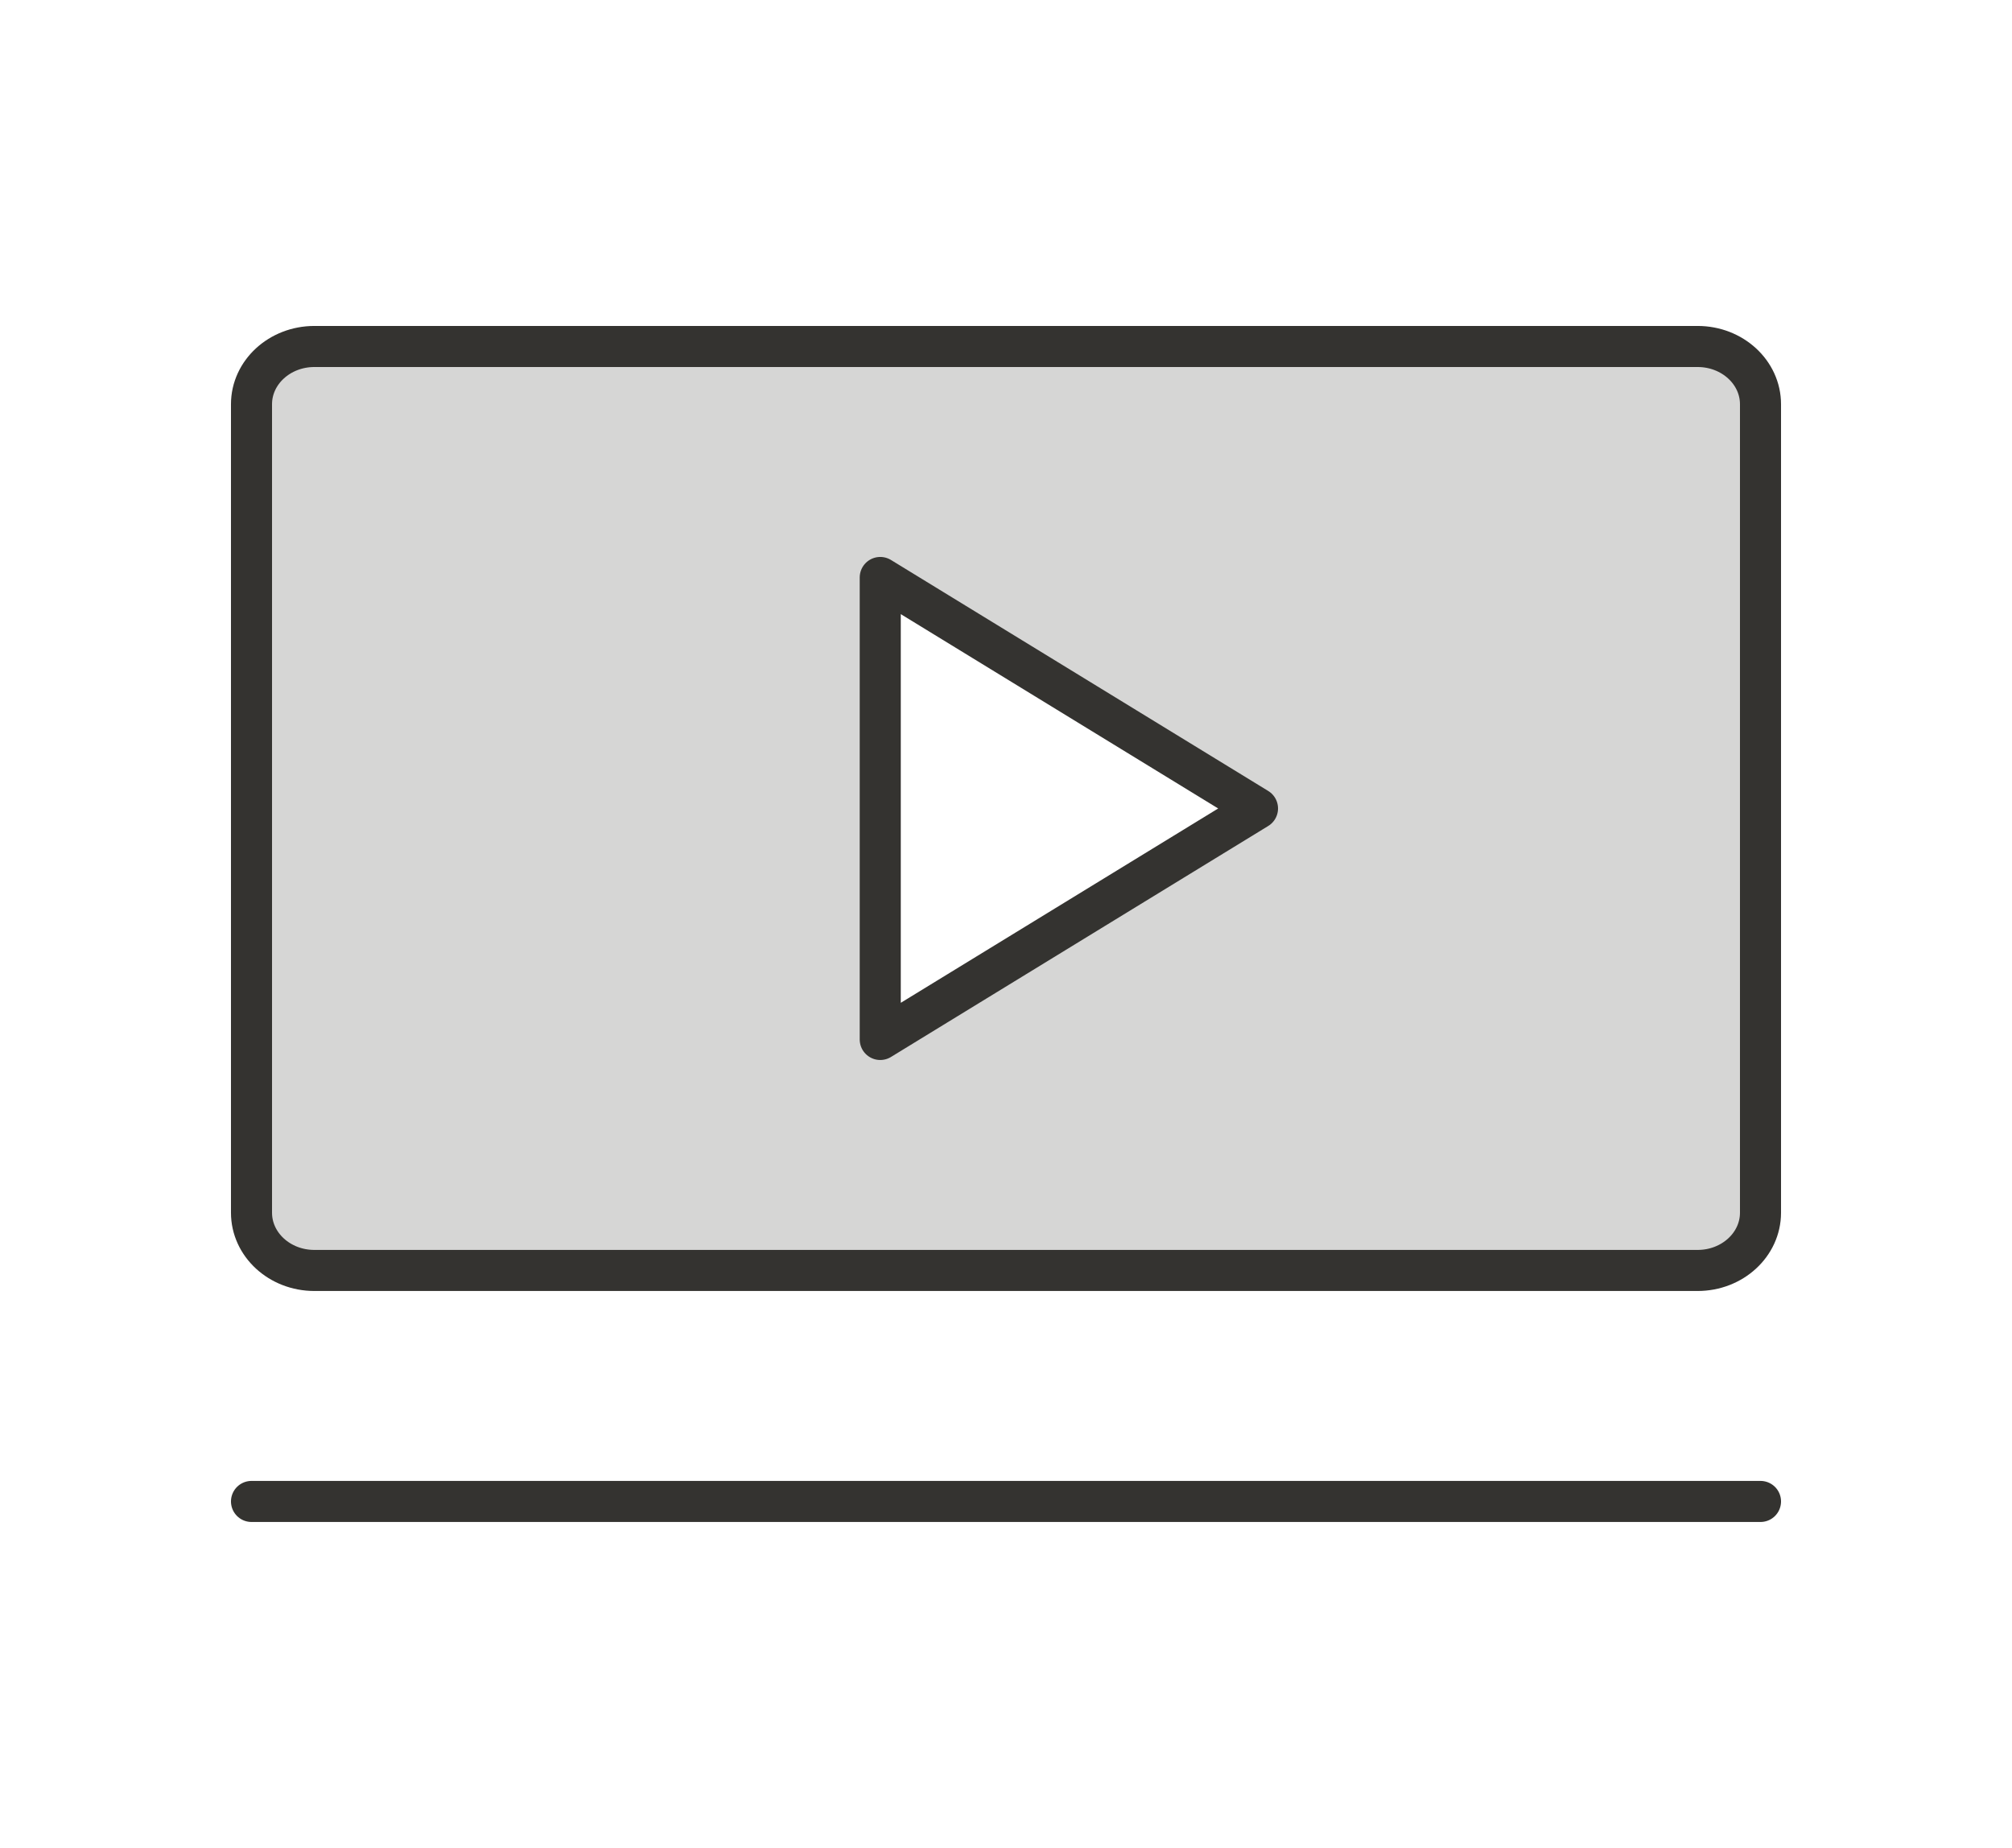
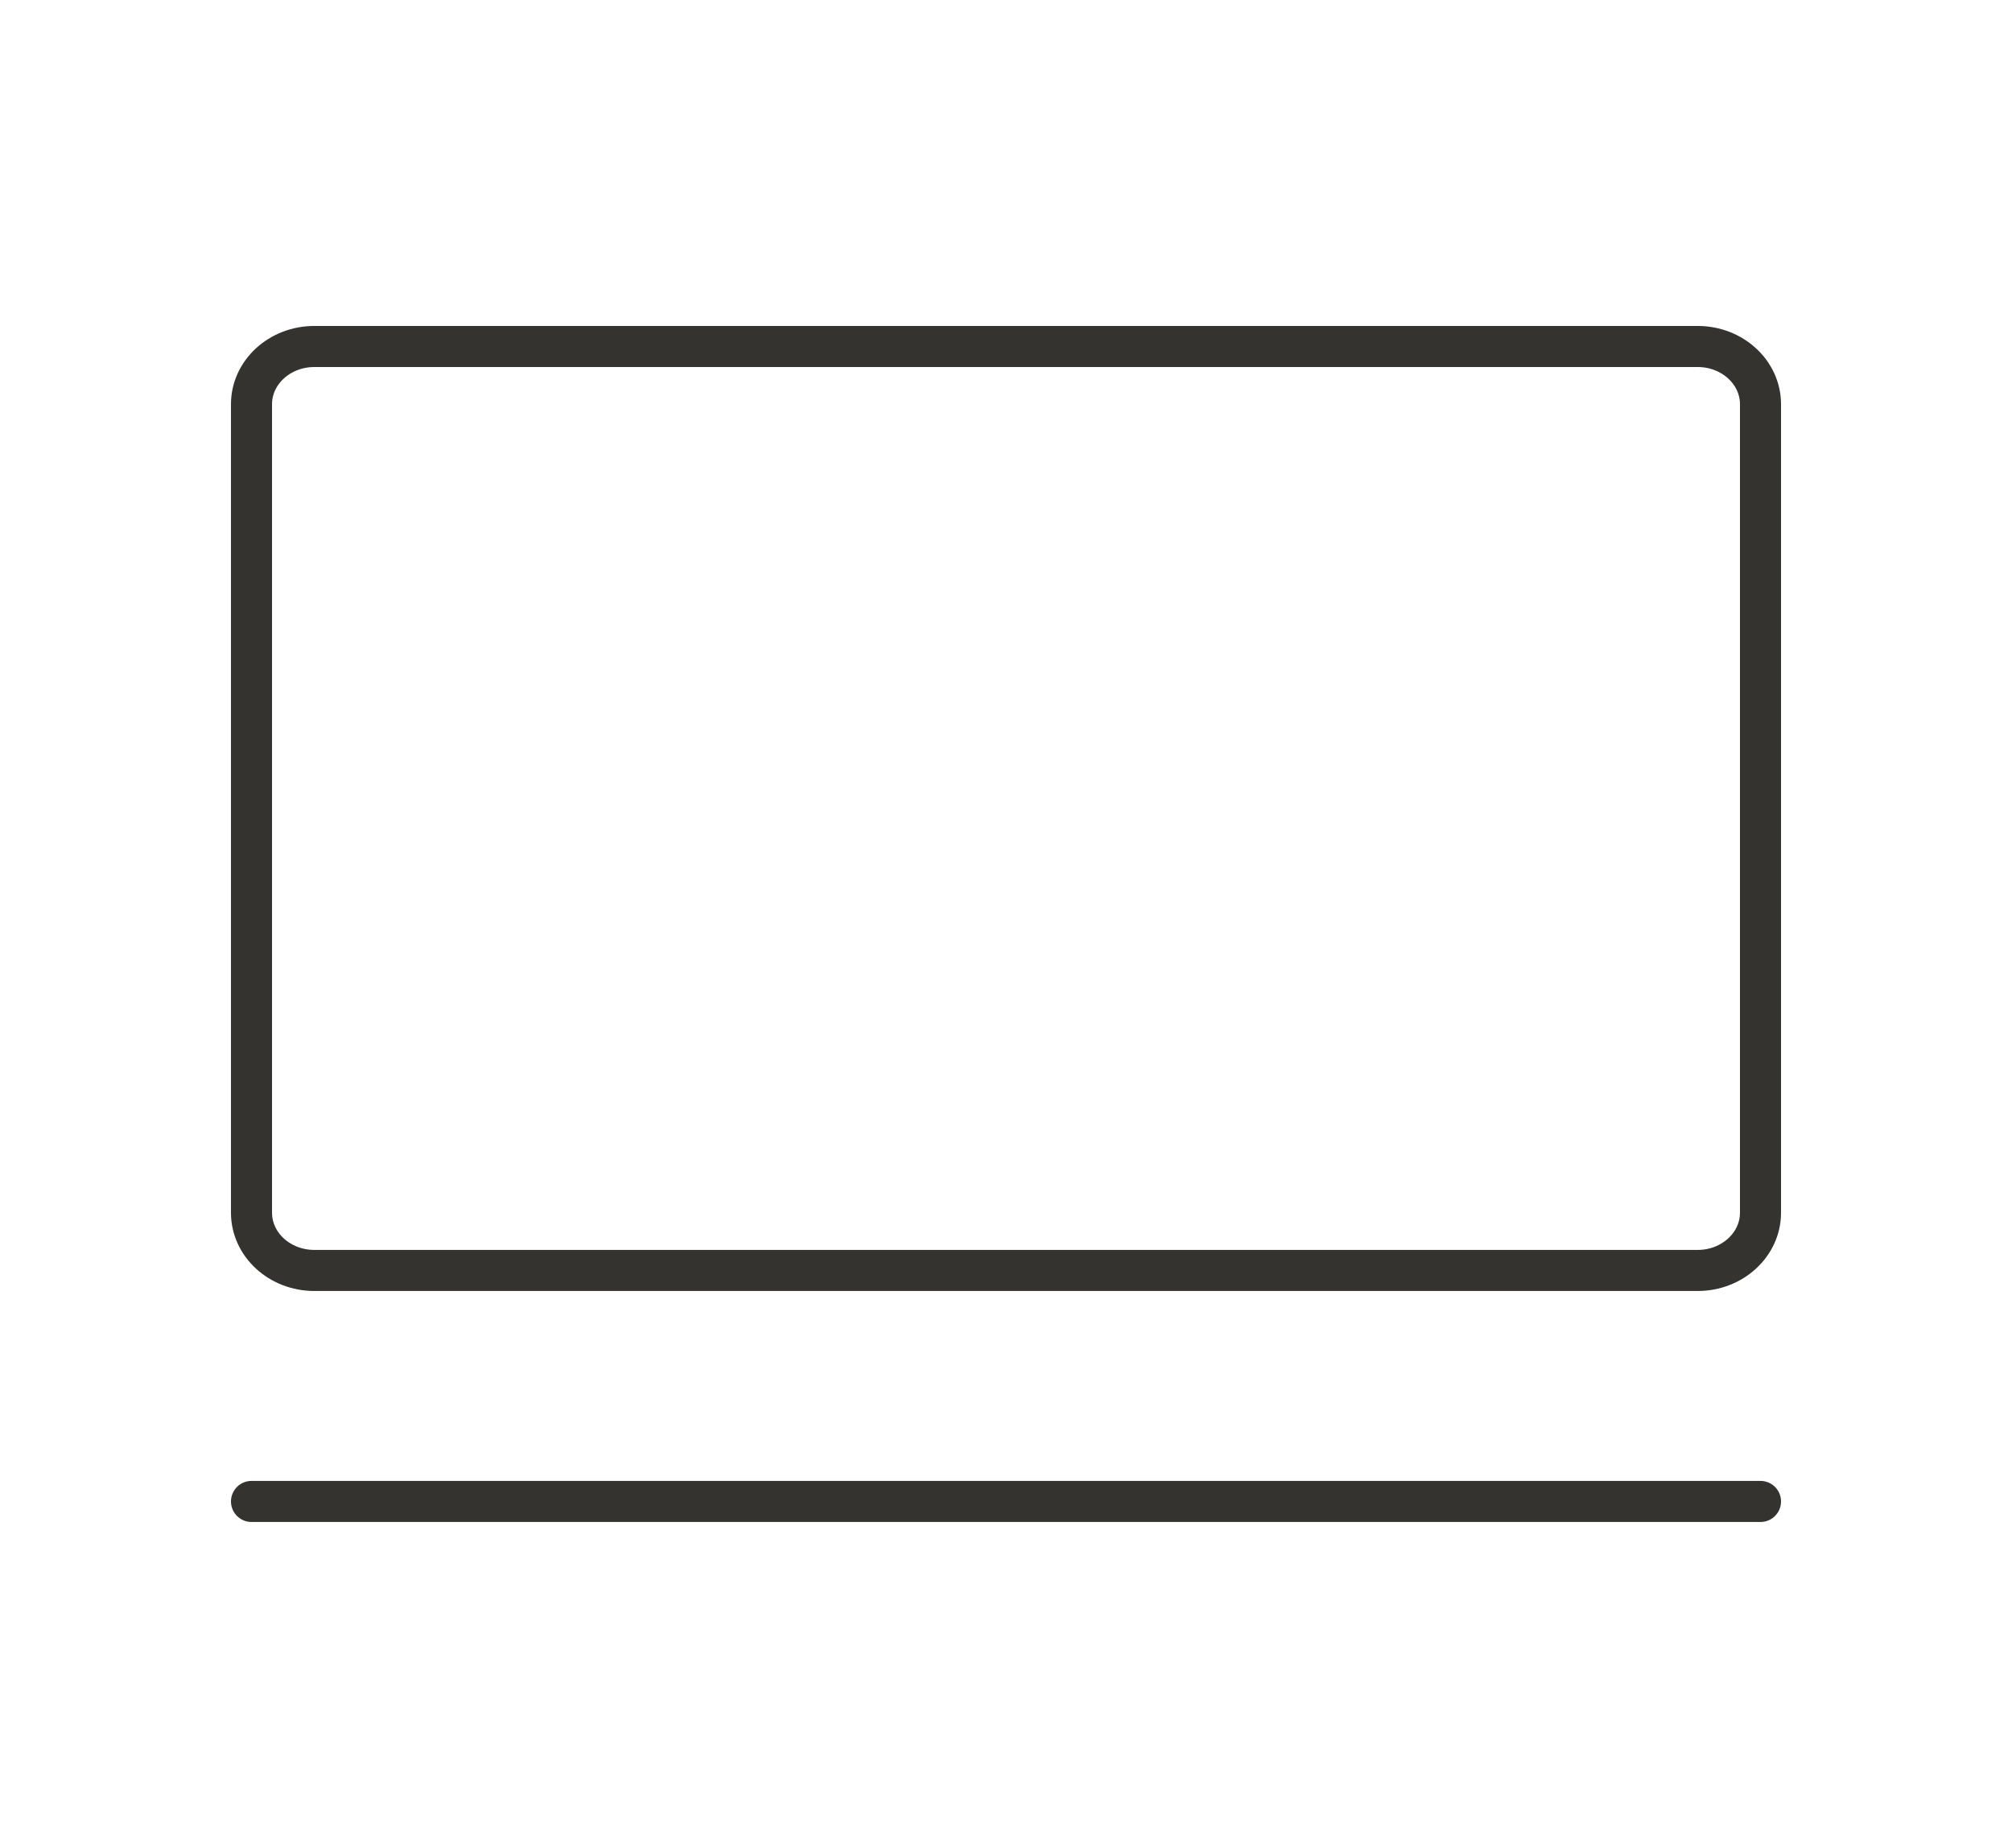
<svg xmlns="http://www.w3.org/2000/svg" width="98" height="90" viewBox="0 0 98 90" fill="none">
-   <path opacity="0.2" d="M82.688 16.875H15.312C14.5 16.875 13.721 17.171 13.147 17.699C12.573 18.226 12.25 18.942 12.25 19.688V59.062C12.25 59.808 12.573 60.524 13.147 61.051C13.721 61.579 14.5 61.875 15.312 61.875H82.688C83.5 61.875 84.279 61.579 84.853 61.051C85.427 60.524 85.75 59.808 85.75 59.062V19.688C85.75 18.942 85.427 18.226 84.853 17.699C84.279 17.171 83.5 16.875 82.688 16.875ZM42.875 50.625V28.125L61.25 39.375L42.875 50.625Z" fill="#343330" />
-   <path d="M61.25 39.375L42.875 28.125V50.625L61.25 39.375Z" stroke="#343330" stroke-width="2" stroke-linecap="round" stroke-linejoin="round" />
  <path d="M82.688 16.875H15.312C13.621 16.875 12.25 18.134 12.25 19.688V59.062C12.25 60.616 13.621 61.875 15.312 61.875H82.688C84.379 61.875 85.75 60.616 85.75 59.062V19.688C85.75 18.134 84.379 16.875 82.688 16.875Z" stroke="#343330" stroke-width="2" stroke-linecap="round" stroke-linejoin="round" />
  <path d="M12.25 73.125H85.75" stroke="#343330" stroke-width="2" stroke-linecap="round" stroke-linejoin="round" />
</svg>